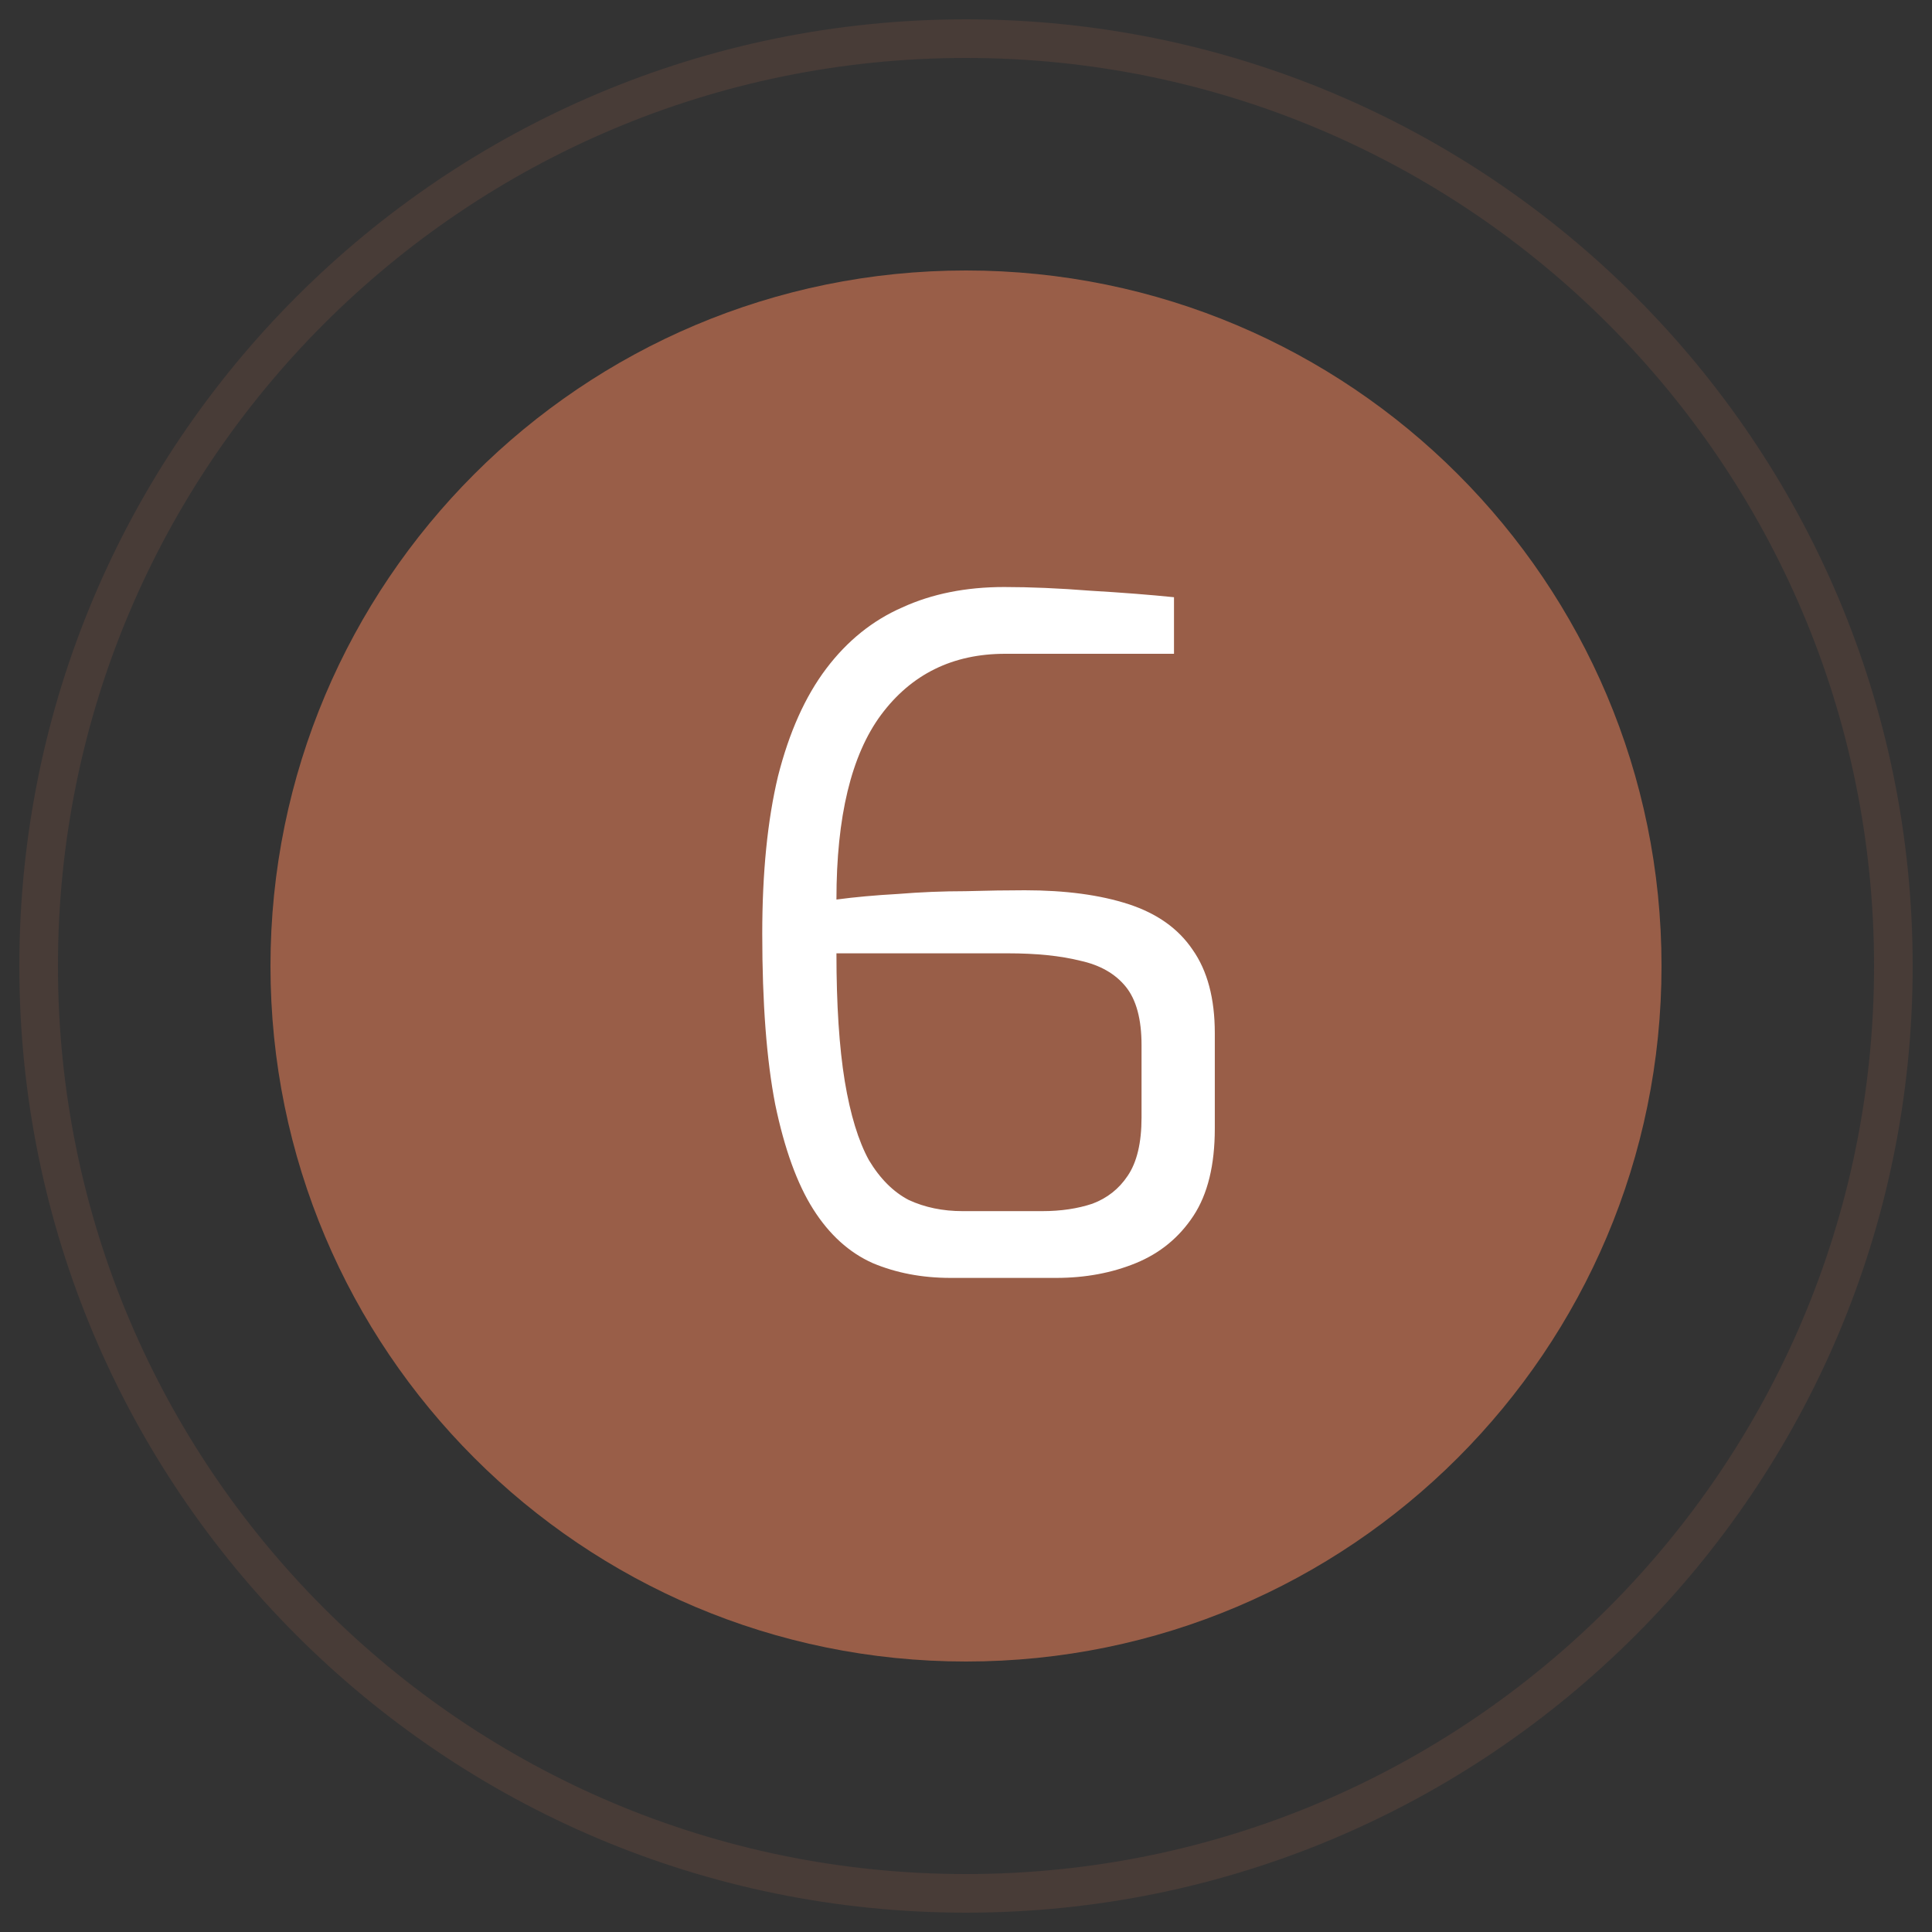
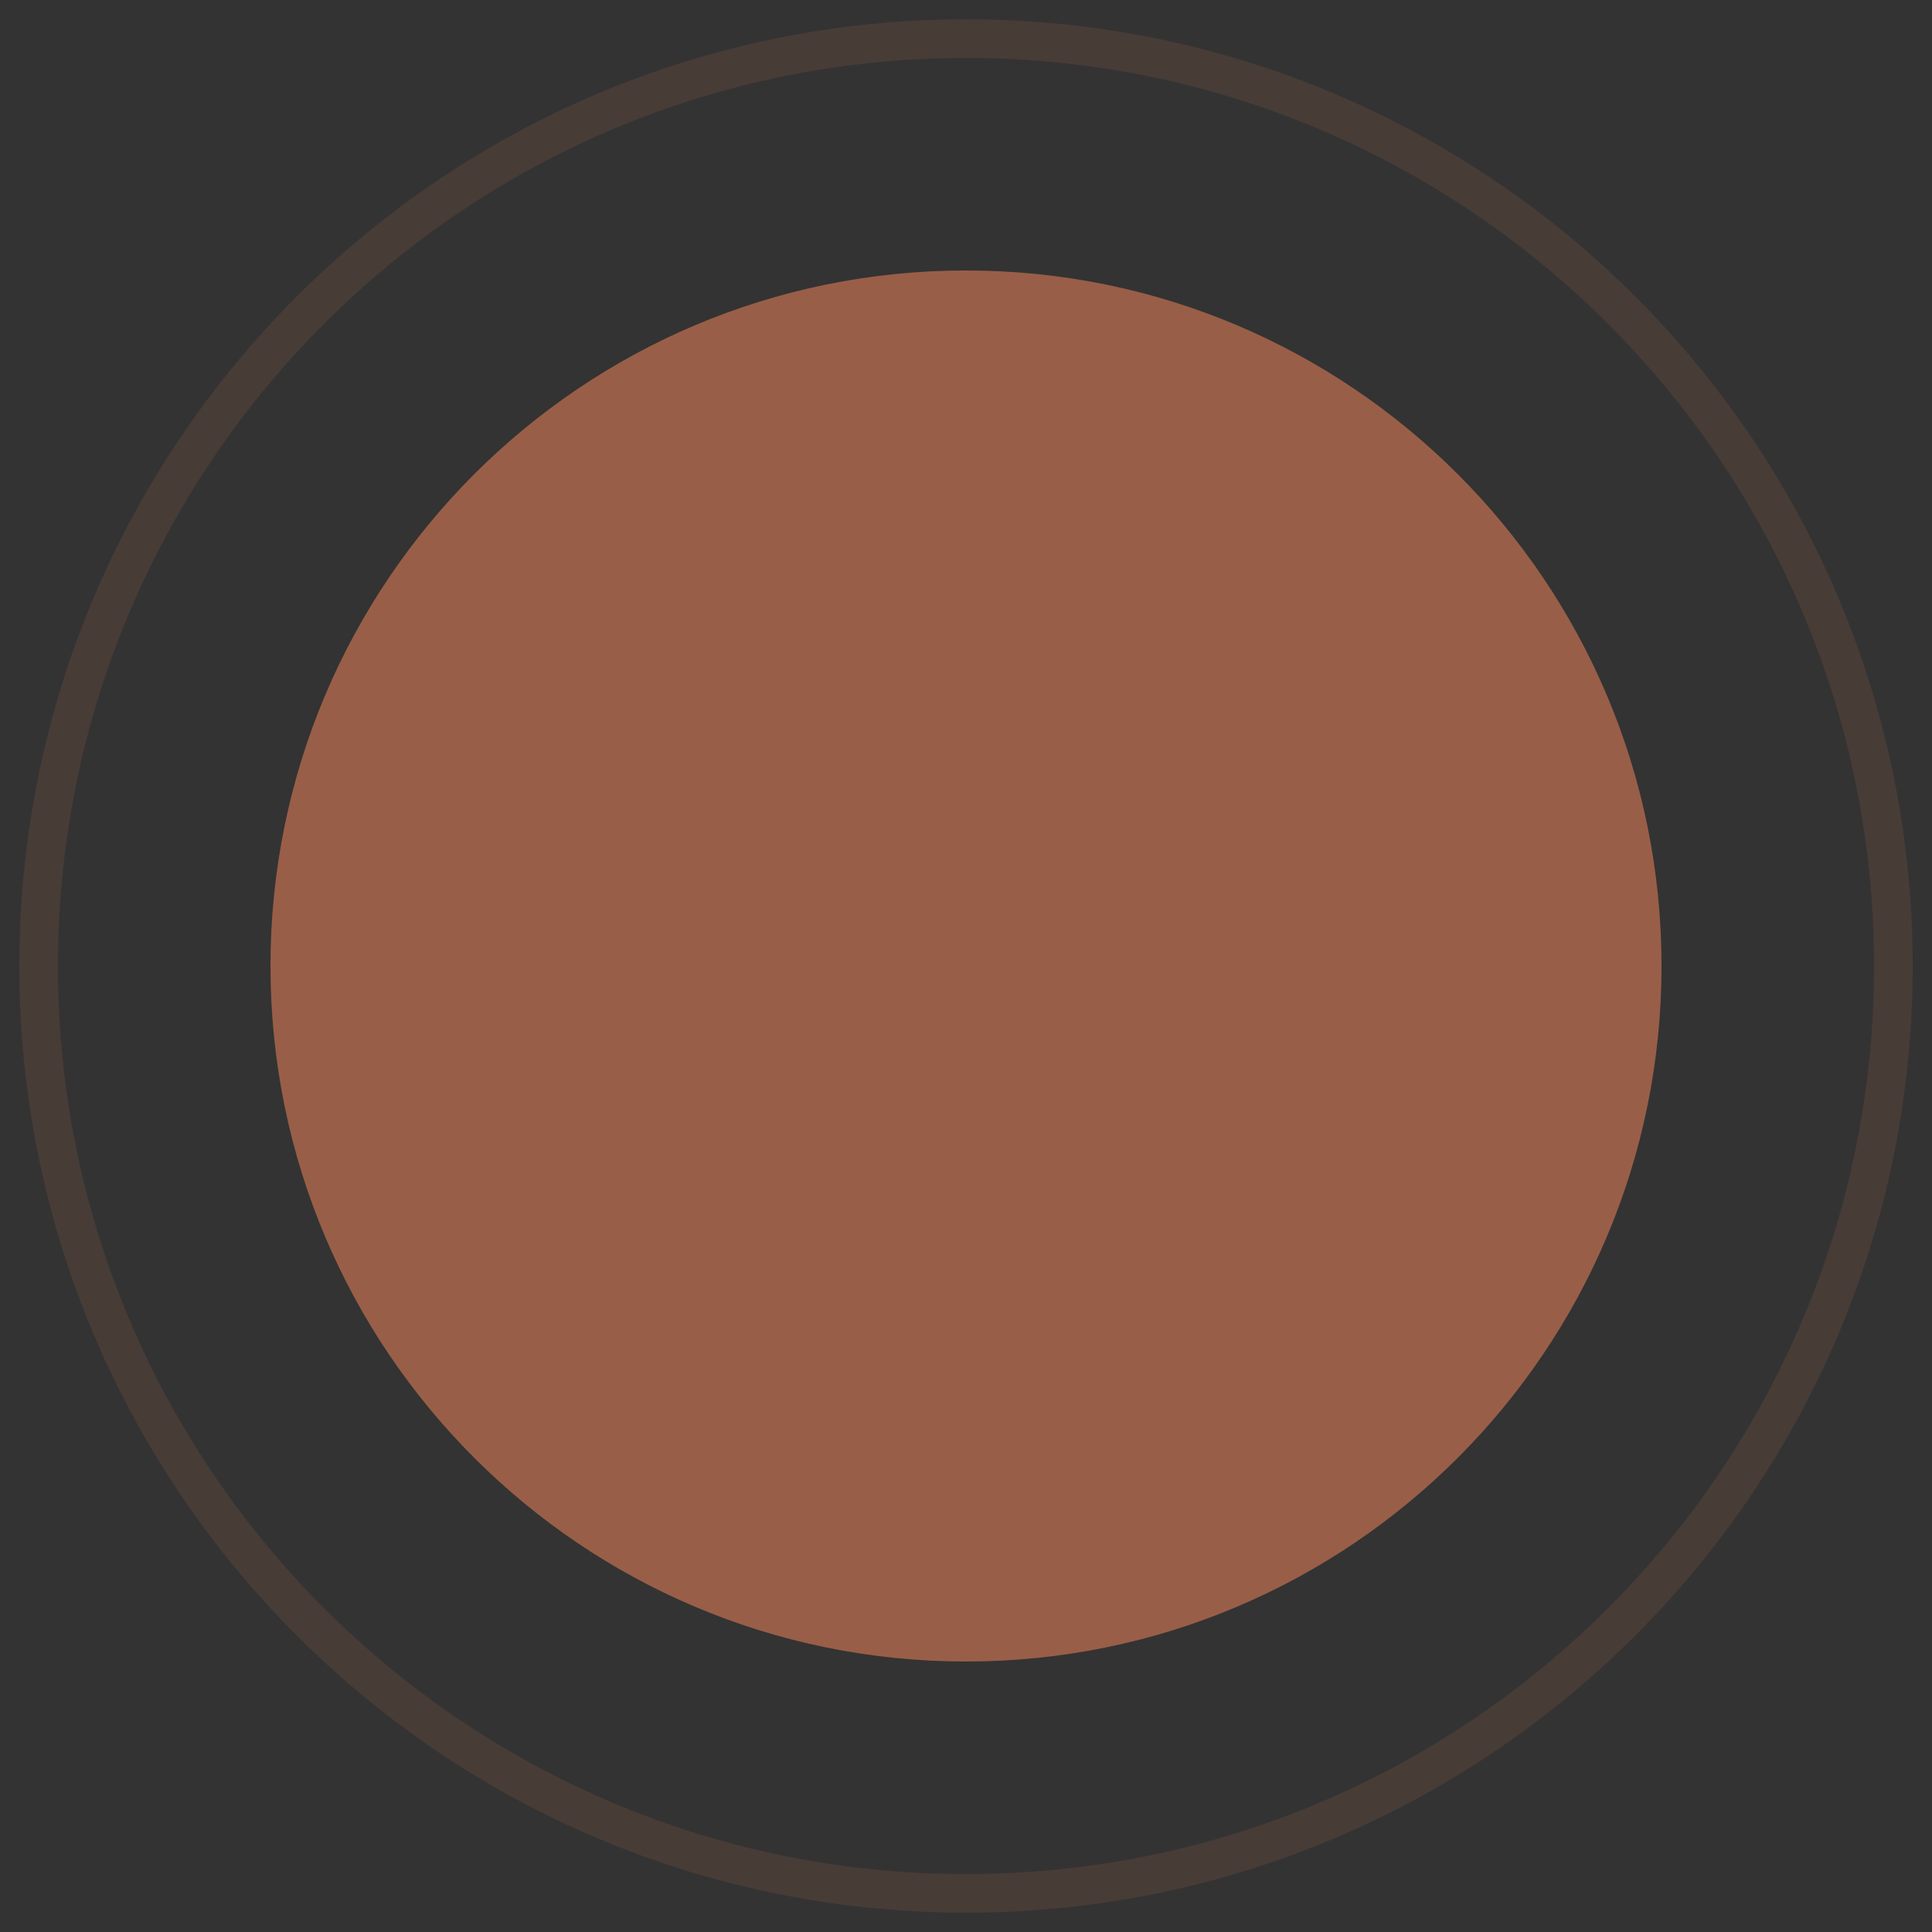
<svg xmlns="http://www.w3.org/2000/svg" width="50" height="50" viewBox="0 0 50 50" fill="none">
  <rect x="0" y="0" width="50" height="50" fill="#333333" stroke="none" />
  <g opacity="0.2">
    <path fill-rule="evenodd" clip-rule="evenodd" d="M25 49C38.255 49 49 38.255 49 25C49 11.745 38.255 1 25 1C11.745 1 1 11.745 1 25C1 38.255 11.745 49 25 49Z" stroke="#995E48" />
  </g>
  <g clip-path="url(#clip0_1271_4220)">
    <path fill-rule="evenodd" clip-rule="evenodd" d="M25 43C34.941 43 43 34.941 43 25C43 15.059 34.941 7 25 7C15.059 7 7 15.059 7 25C7 34.941 15.059 43 25 43Z" fill="#995E48" />
-     <path d="M24.599 33.072C23.863 33.072 23.191 32.944 22.583 32.688C21.975 32.416 21.463 31.952 21.047 31.296C20.631 30.64 20.303 29.736 20.063 28.584C19.839 27.432 19.727 25.96 19.727 24.168C19.727 22.584 19.863 21.224 20.135 20.088C20.423 18.952 20.839 18.024 21.383 17.304C21.927 16.584 22.583 16.056 23.351 15.72C24.119 15.368 24.999 15.192 25.991 15.192C26.663 15.192 27.407 15.224 28.223 15.288C29.039 15.336 29.759 15.392 30.383 15.456V16.92H26.015C24.655 16.92 23.583 17.448 22.799 18.504C22.031 19.544 21.647 21.136 21.647 23.28C22.127 23.216 22.655 23.168 23.231 23.136C23.823 23.088 24.407 23.064 24.983 23.064C25.559 23.048 26.071 23.04 26.519 23.04C27.575 23.04 28.471 23.16 29.207 23.4C29.943 23.64 30.495 24.032 30.863 24.576C31.247 25.12 31.439 25.84 31.439 26.736V29.208C31.439 30.152 31.255 30.904 30.887 31.464C30.519 32.024 30.023 32.432 29.399 32.688C28.775 32.944 28.087 33.072 27.335 33.072H24.599ZM24.911 31.344H26.975C27.455 31.344 27.887 31.28 28.271 31.152C28.655 31.008 28.959 30.768 29.183 30.432C29.423 30.08 29.543 29.576 29.543 28.92V27.048C29.543 26.376 29.407 25.872 29.135 25.536C28.863 25.2 28.471 24.976 27.959 24.864C27.447 24.736 26.823 24.672 26.087 24.672H21.647C21.647 26 21.719 27.104 21.863 27.984C22.007 28.848 22.215 29.528 22.487 30.024C22.775 30.504 23.119 30.848 23.519 31.056C23.935 31.248 24.399 31.344 24.911 31.344Z" fill="white" />
  </g>
  <defs>
    <clipPath id="clip0_1271_4220">
      <rect width="36" height="36" fill="white" transform="translate(7 7)" />
    </clipPath>
  </defs>
</svg>